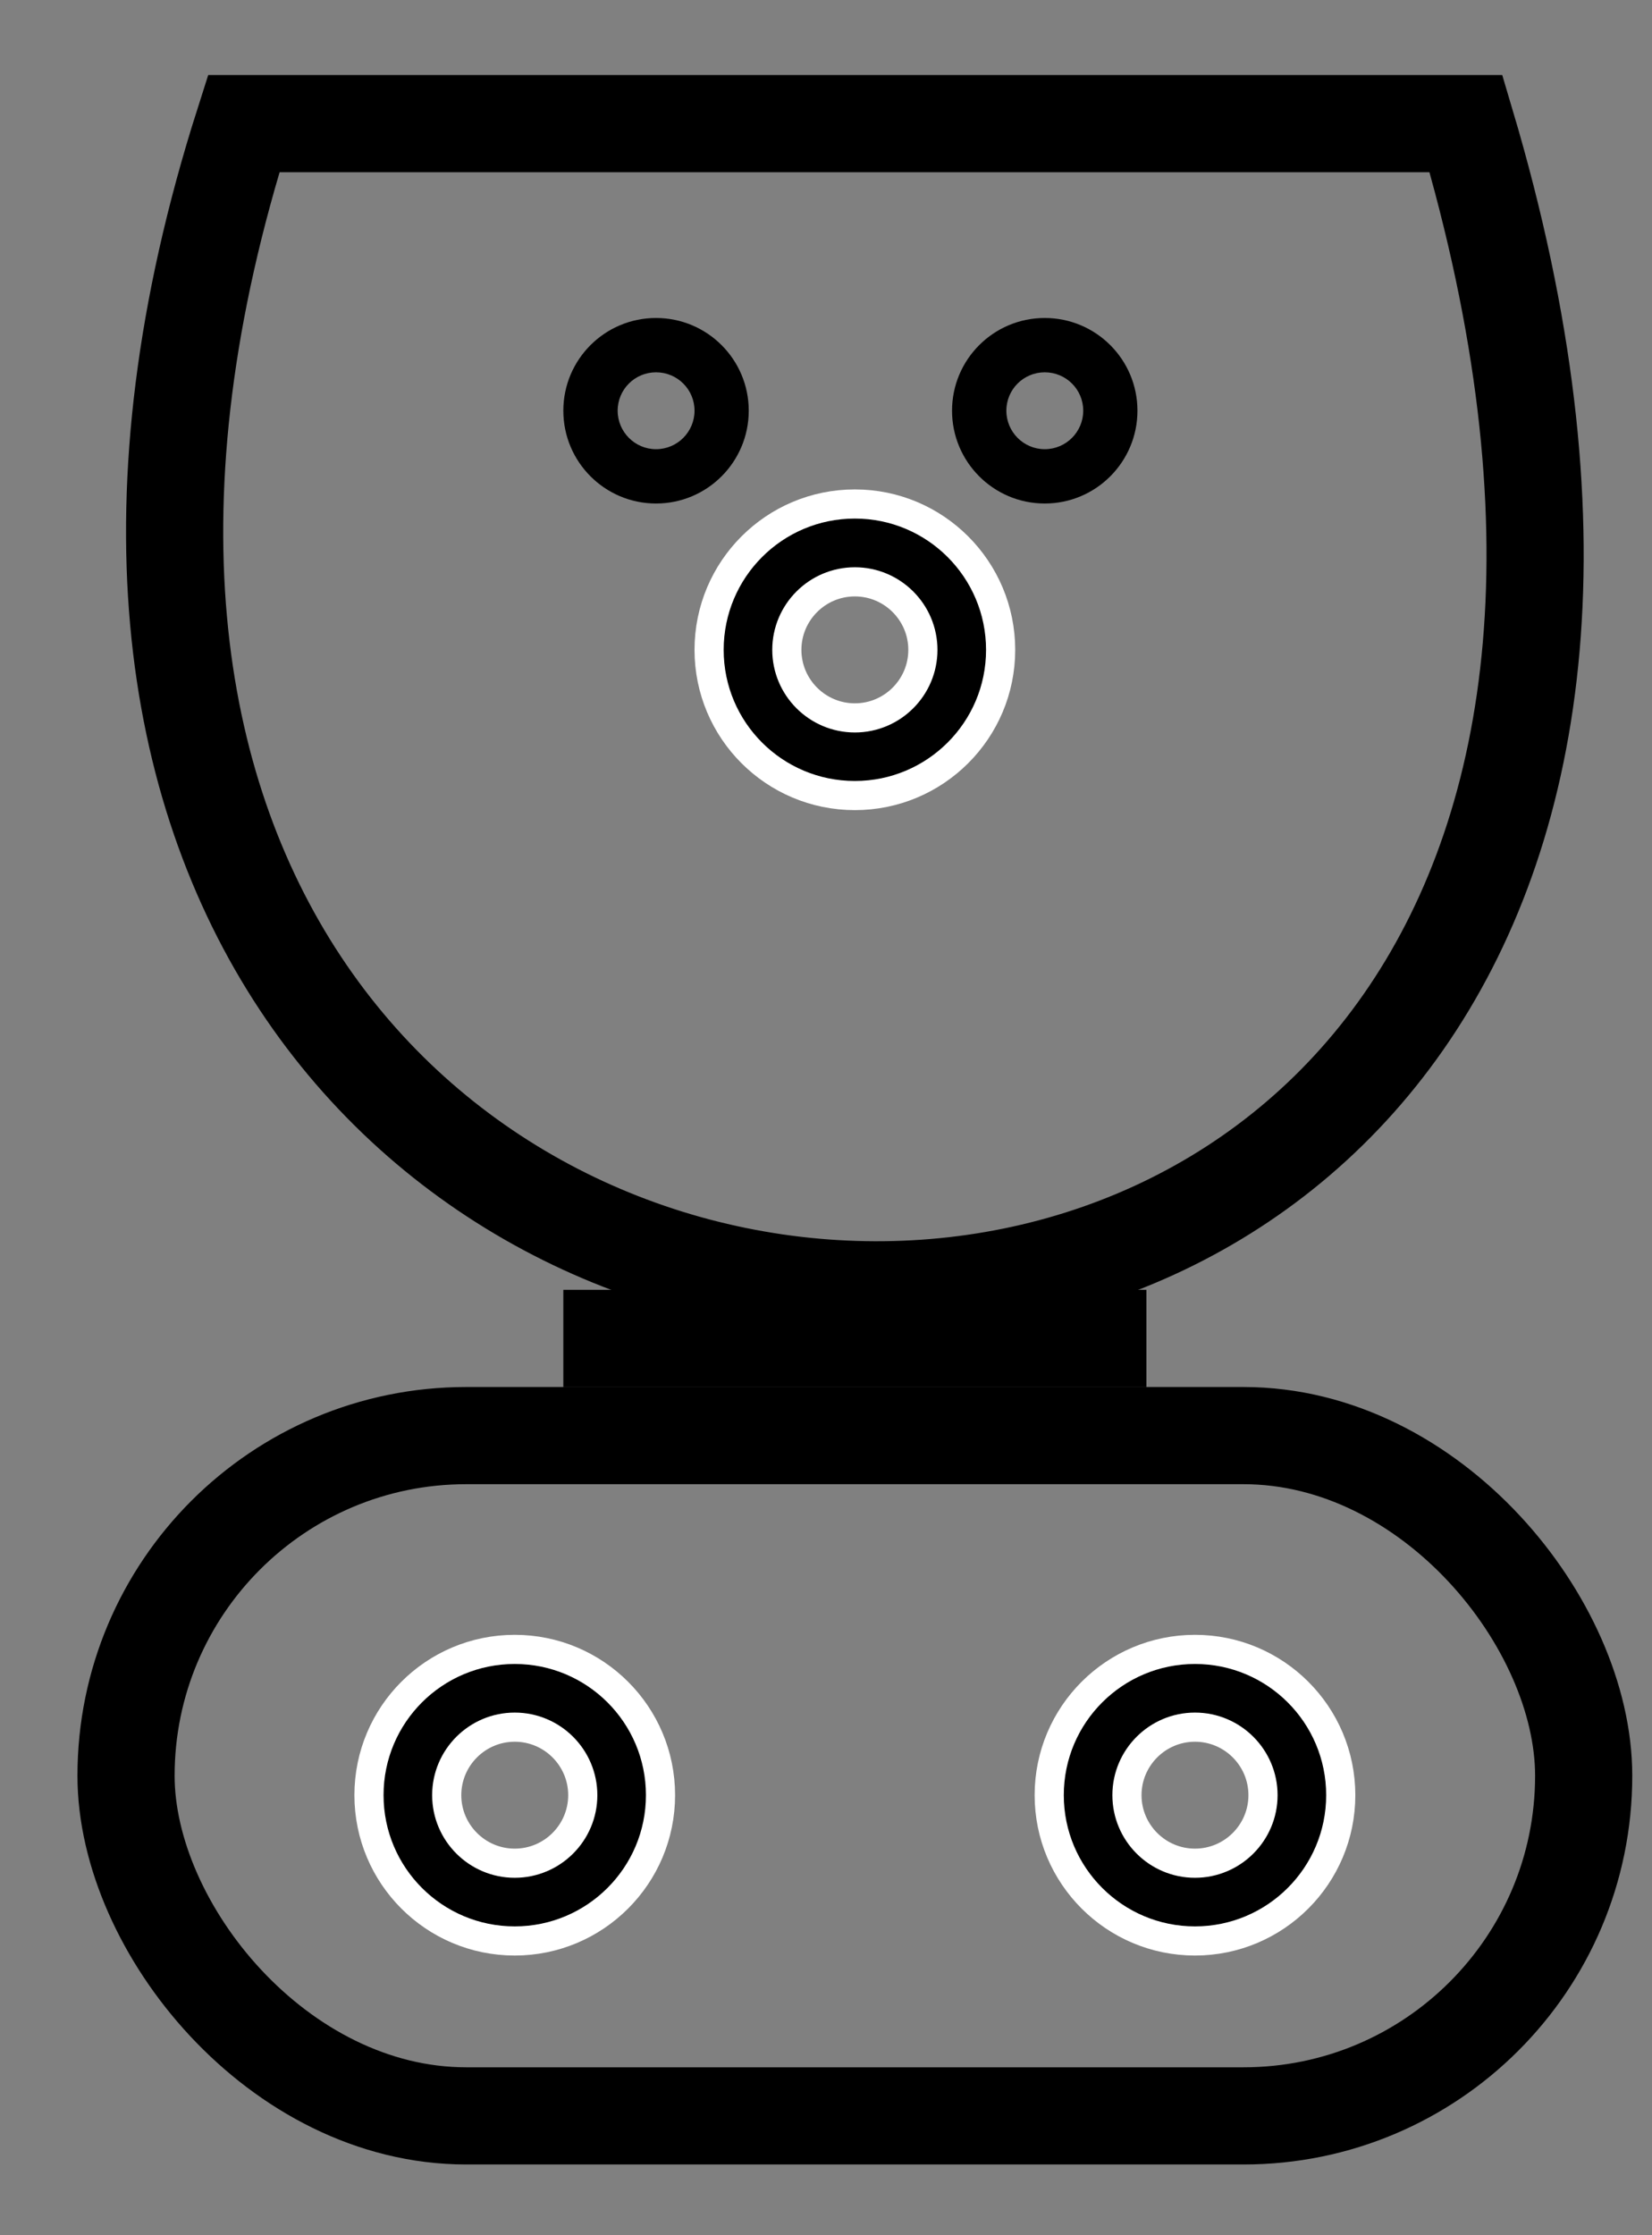
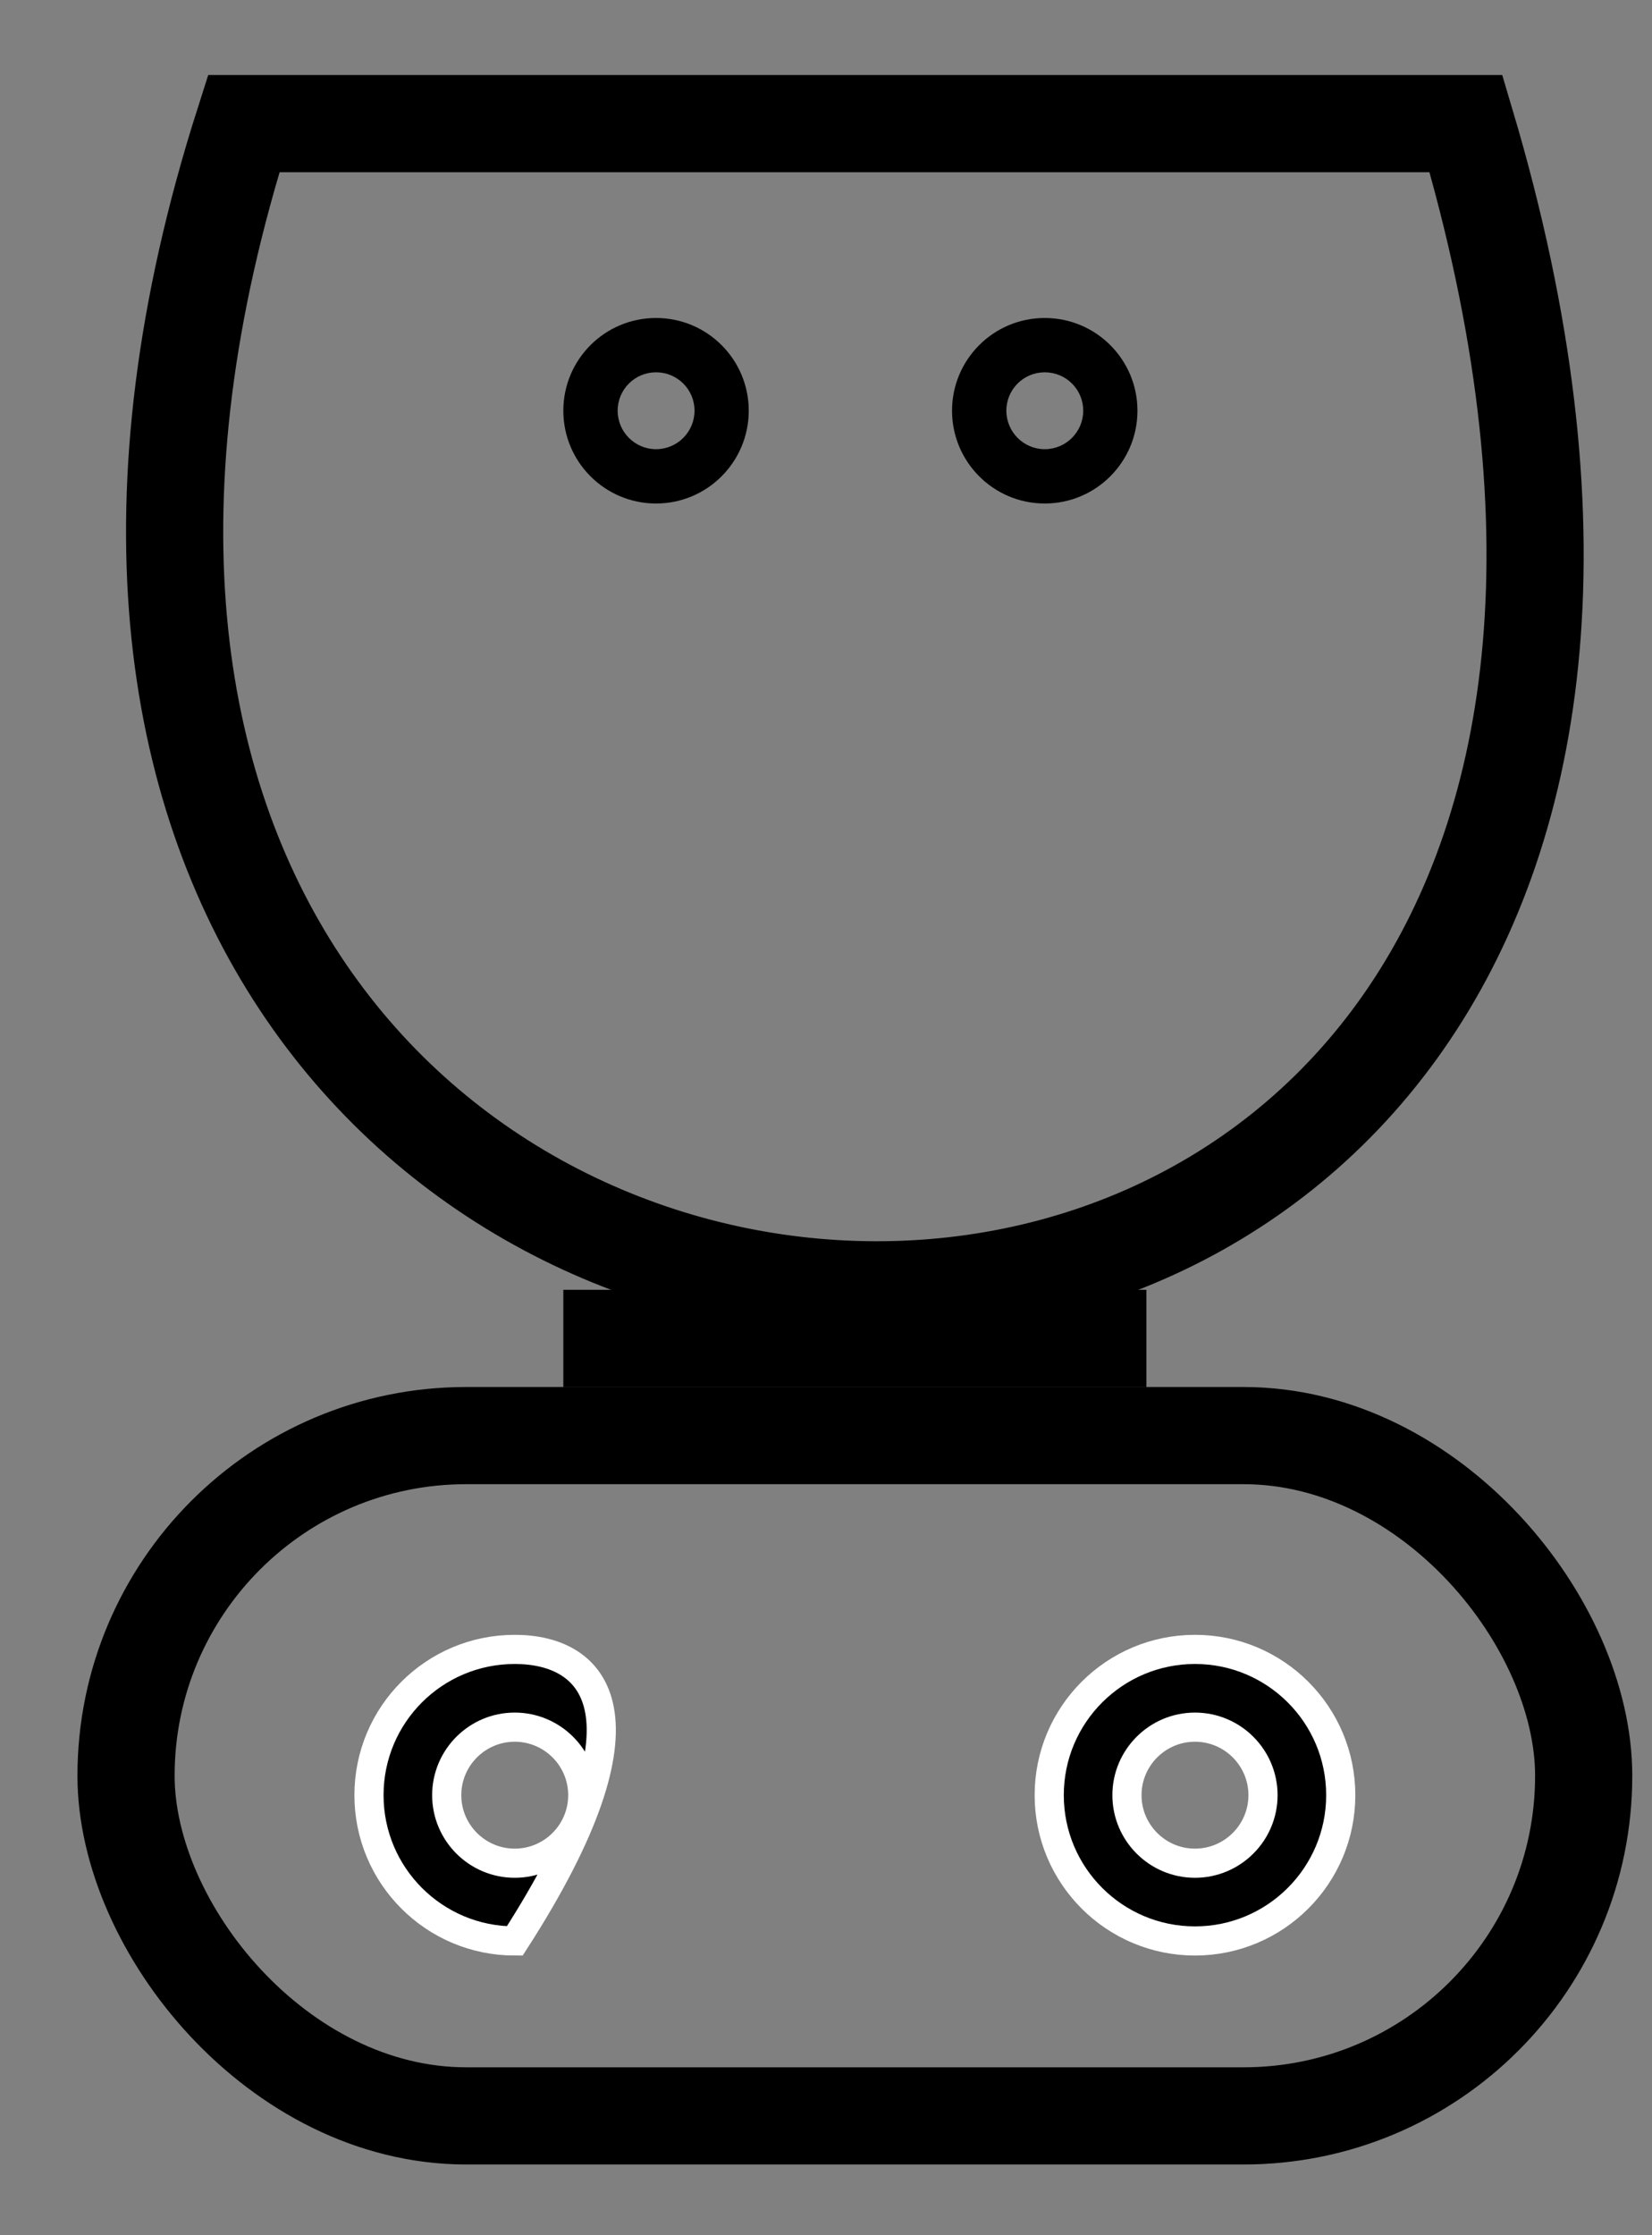
<svg xmlns="http://www.w3.org/2000/svg" width="17" height="23" viewBox="0 0 17 23" fill="none">
  <rect x="0" y="0" width="17" height="23" fill="#808080" stroke="none" />
-   <path d="M5.297 17.772C5.683 17.772 5.997 18.086 5.997 18.472C5.997 18.858 5.683 19.172 5.297 19.172C4.911 19.172 4.597 18.858 4.597 18.472C4.597 18.086 4.911 17.772 5.297 17.772ZM5.297 19.972C6.125 19.972 6.797 19.3 6.797 18.472C6.797 17.643 6.125 16.972 5.297 16.972C4.468 16.972 3.797 17.643 3.797 18.472C3.797 19.3 4.468 19.972 5.297 19.972Z" fill="black" stroke="white" stroke-width="0.3" />
-   <path d="M8.797 5.987C9.183 5.987 9.497 6.301 9.497 6.687C9.497 7.073 9.183 7.387 8.797 7.387C8.411 7.387 8.097 7.073 8.097 6.687C8.097 6.301 8.411 5.987 8.797 5.987ZM8.797 8.186C9.625 8.186 10.297 7.515 10.297 6.687C10.297 5.858 9.625 5.186 8.797 5.186C7.968 5.186 7.297 5.858 7.297 6.687C7.297 7.515 7.968 8.186 8.797 8.186Z" fill="black" stroke="white" stroke-width="0.3" />
+   <path d="M5.297 17.772C5.683 17.772 5.997 18.086 5.997 18.472C5.997 18.858 5.683 19.172 5.297 19.172C4.911 19.172 4.597 18.858 4.597 18.472C4.597 18.086 4.911 17.772 5.297 17.772ZM5.297 19.972C6.797 17.643 6.125 16.972 5.297 16.972C4.468 16.972 3.797 17.643 3.797 18.472C3.797 19.3 4.468 19.972 5.297 19.972Z" fill="black" stroke="white" stroke-width="0.3" />
  <path d="M12.297 17.772C12.683 17.772 12.997 18.086 12.997 18.472C12.997 18.858 12.683 19.172 12.297 19.172C11.911 19.172 11.597 18.858 11.597 18.472C11.597 18.086 11.911 17.772 12.297 17.772ZM12.297 19.972C13.125 19.972 13.797 19.3 13.797 18.472C13.797 17.643 13.125 16.972 12.297 16.972C11.469 16.972 10.797 17.643 10.797 18.472C10.797 19.3 11.469 19.972 12.297 19.972Z" fill="black" stroke="white" stroke-width="0.3" />
  <path d="M6.751 4.622C6.533 4.622 6.356 4.444 6.356 4.226C6.356 4.007 6.533 3.831 6.751 3.831C6.97 3.831 7.147 4.007 7.147 4.226C7.147 4.444 6.97 4.622 6.751 4.622ZM6.751 3.272C6.224 3.272 5.797 3.699 5.797 4.226C5.797 4.753 6.224 5.181 6.751 5.181C7.278 5.181 7.705 4.753 7.705 4.226C7.705 3.699 7.278 3.272 6.751 3.272Z" fill="black" />
  <path d="M10.751 4.622C10.533 4.622 10.356 4.444 10.356 4.226C10.356 4.007 10.533 3.831 10.751 3.831C10.97 3.831 11.147 4.007 11.147 4.226C11.147 4.444 10.97 4.622 10.751 4.622ZM10.751 3.272C10.224 3.272 9.797 3.699 9.797 4.226C9.797 4.753 10.224 5.181 10.751 5.181C11.278 5.181 11.705 4.753 11.705 4.226C11.705 3.699 11.278 3.272 10.751 3.272Z" fill="black" />
  <rect x="1.297" y="14.772" width="15" height="7" rx="3.5" stroke="black" />
  <path d="M2.508 1.272H15.086C20.008 17.819 -2.414 16.716 2.508 1.272Z" stroke="black" />
  <line x1="5.797" y1="13.772" x2="11.797" y2="13.772" stroke="black" />
</svg>